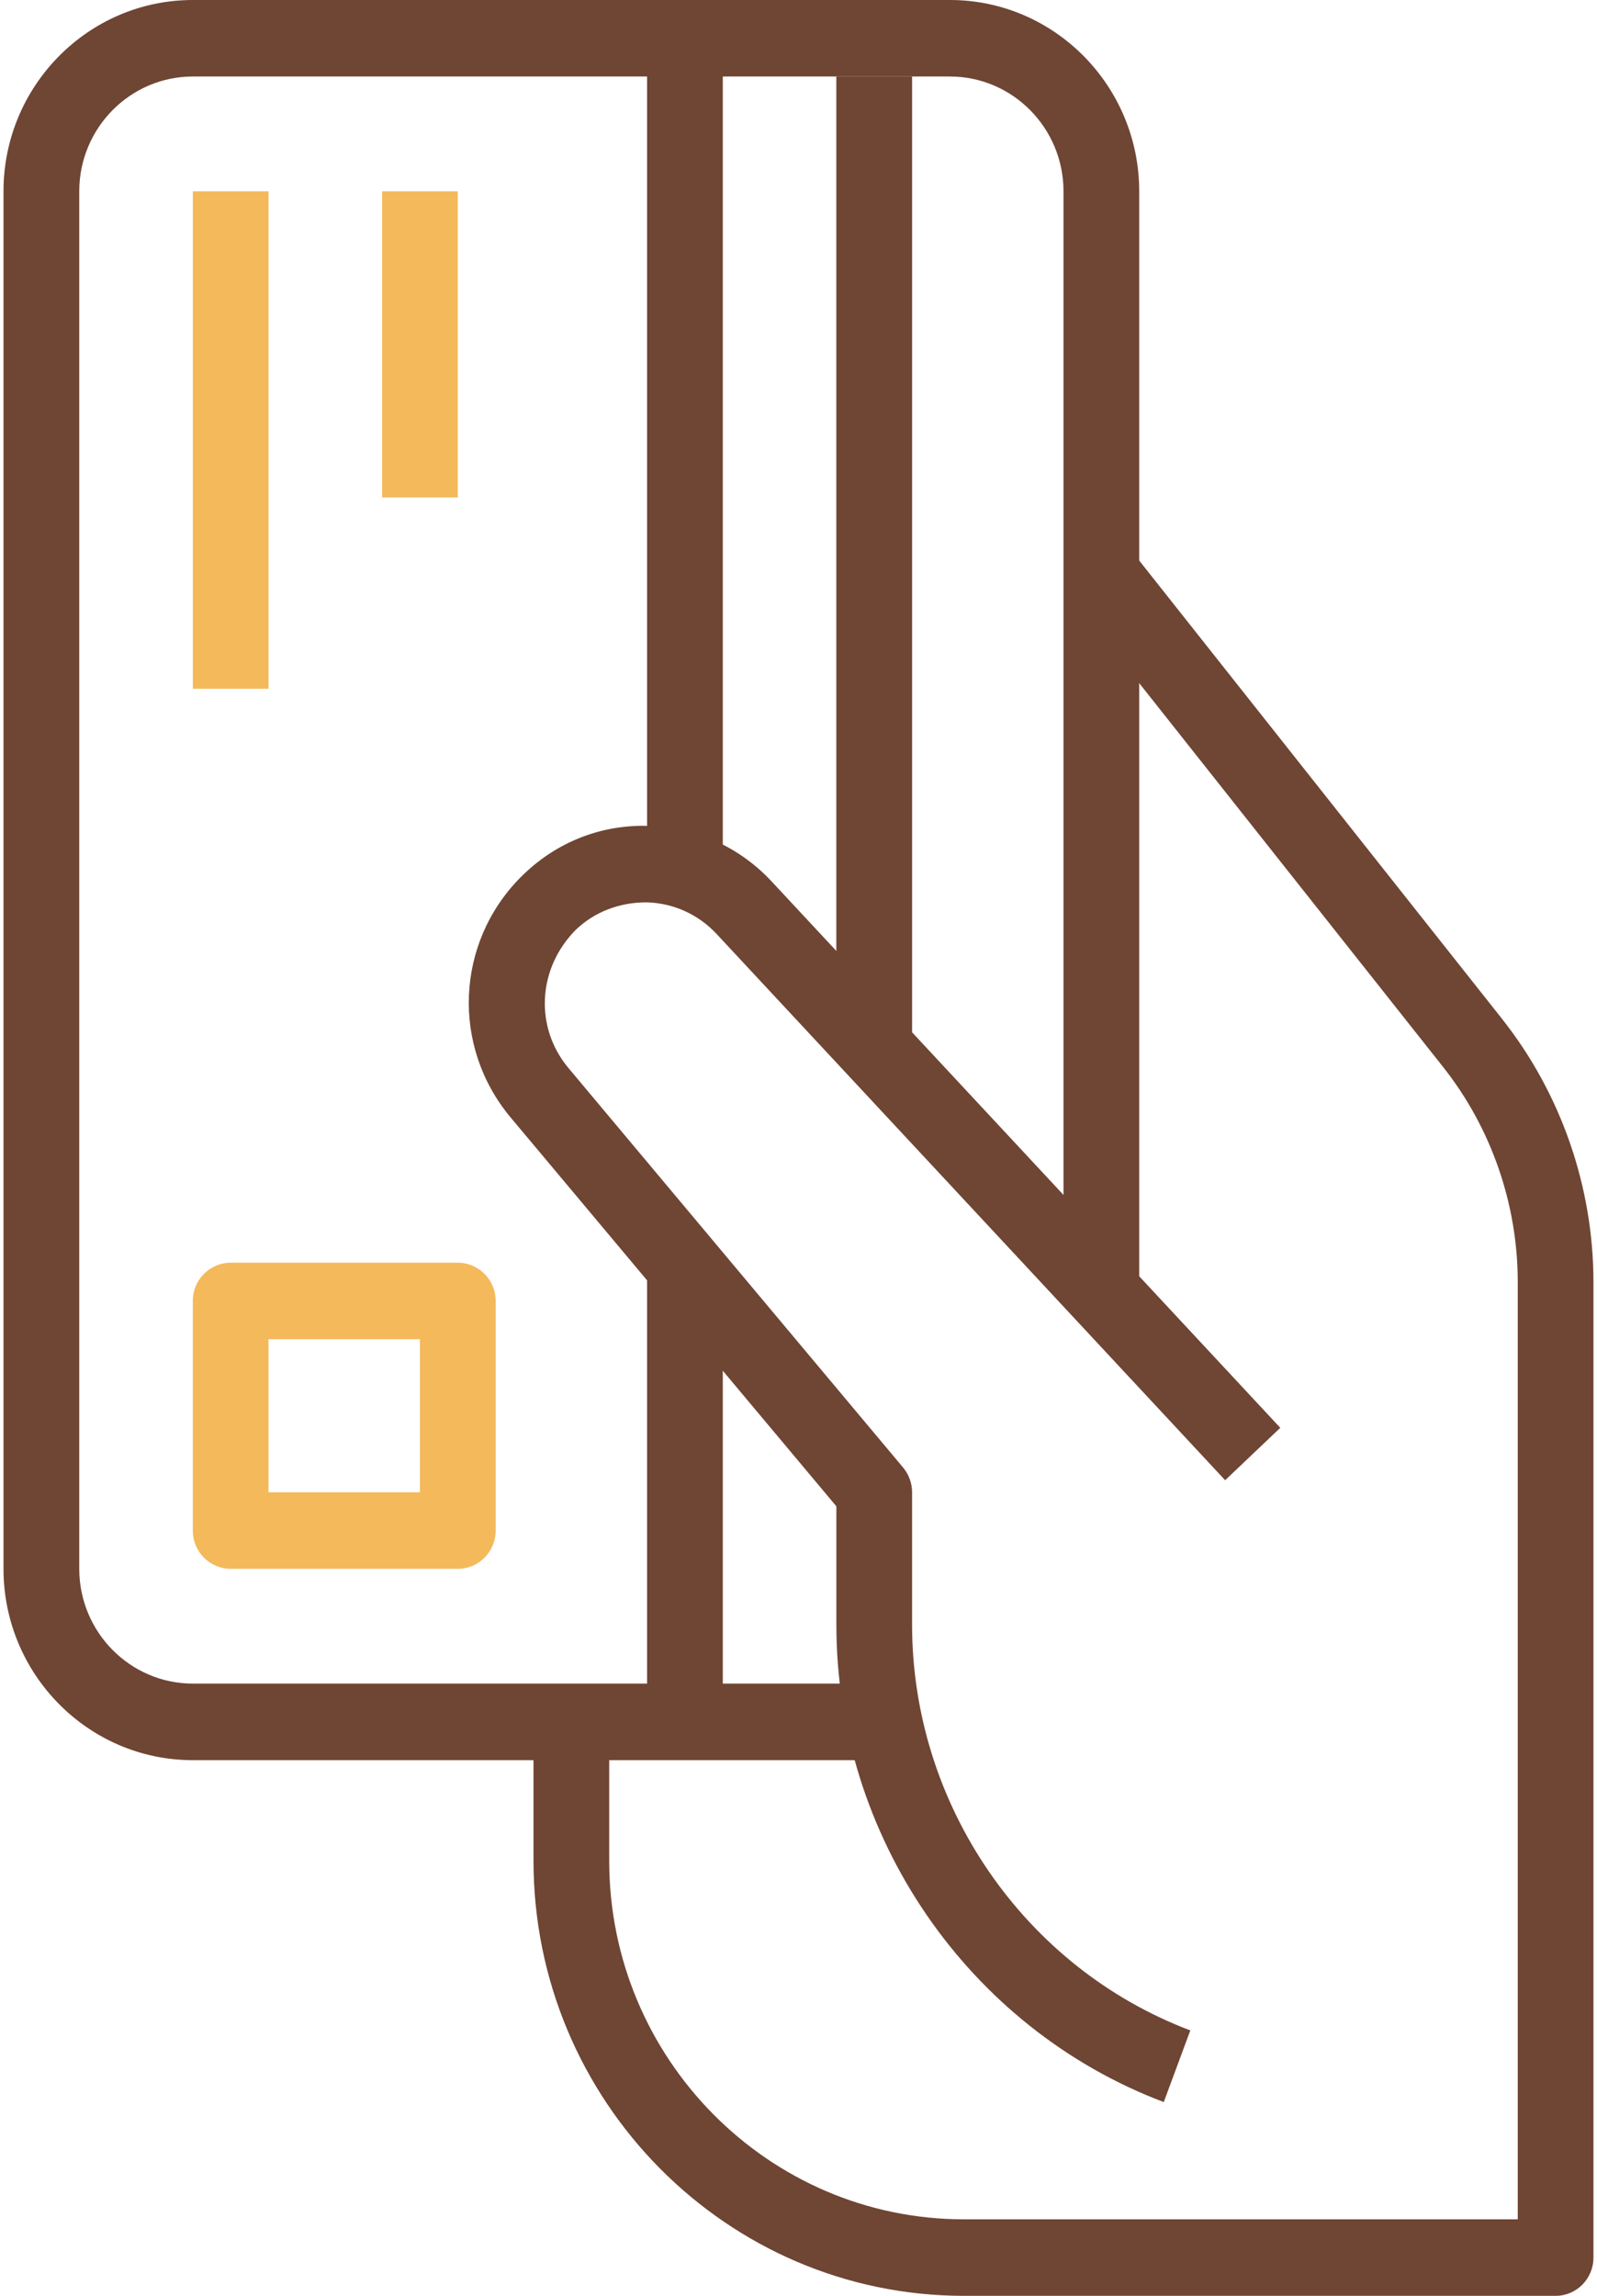
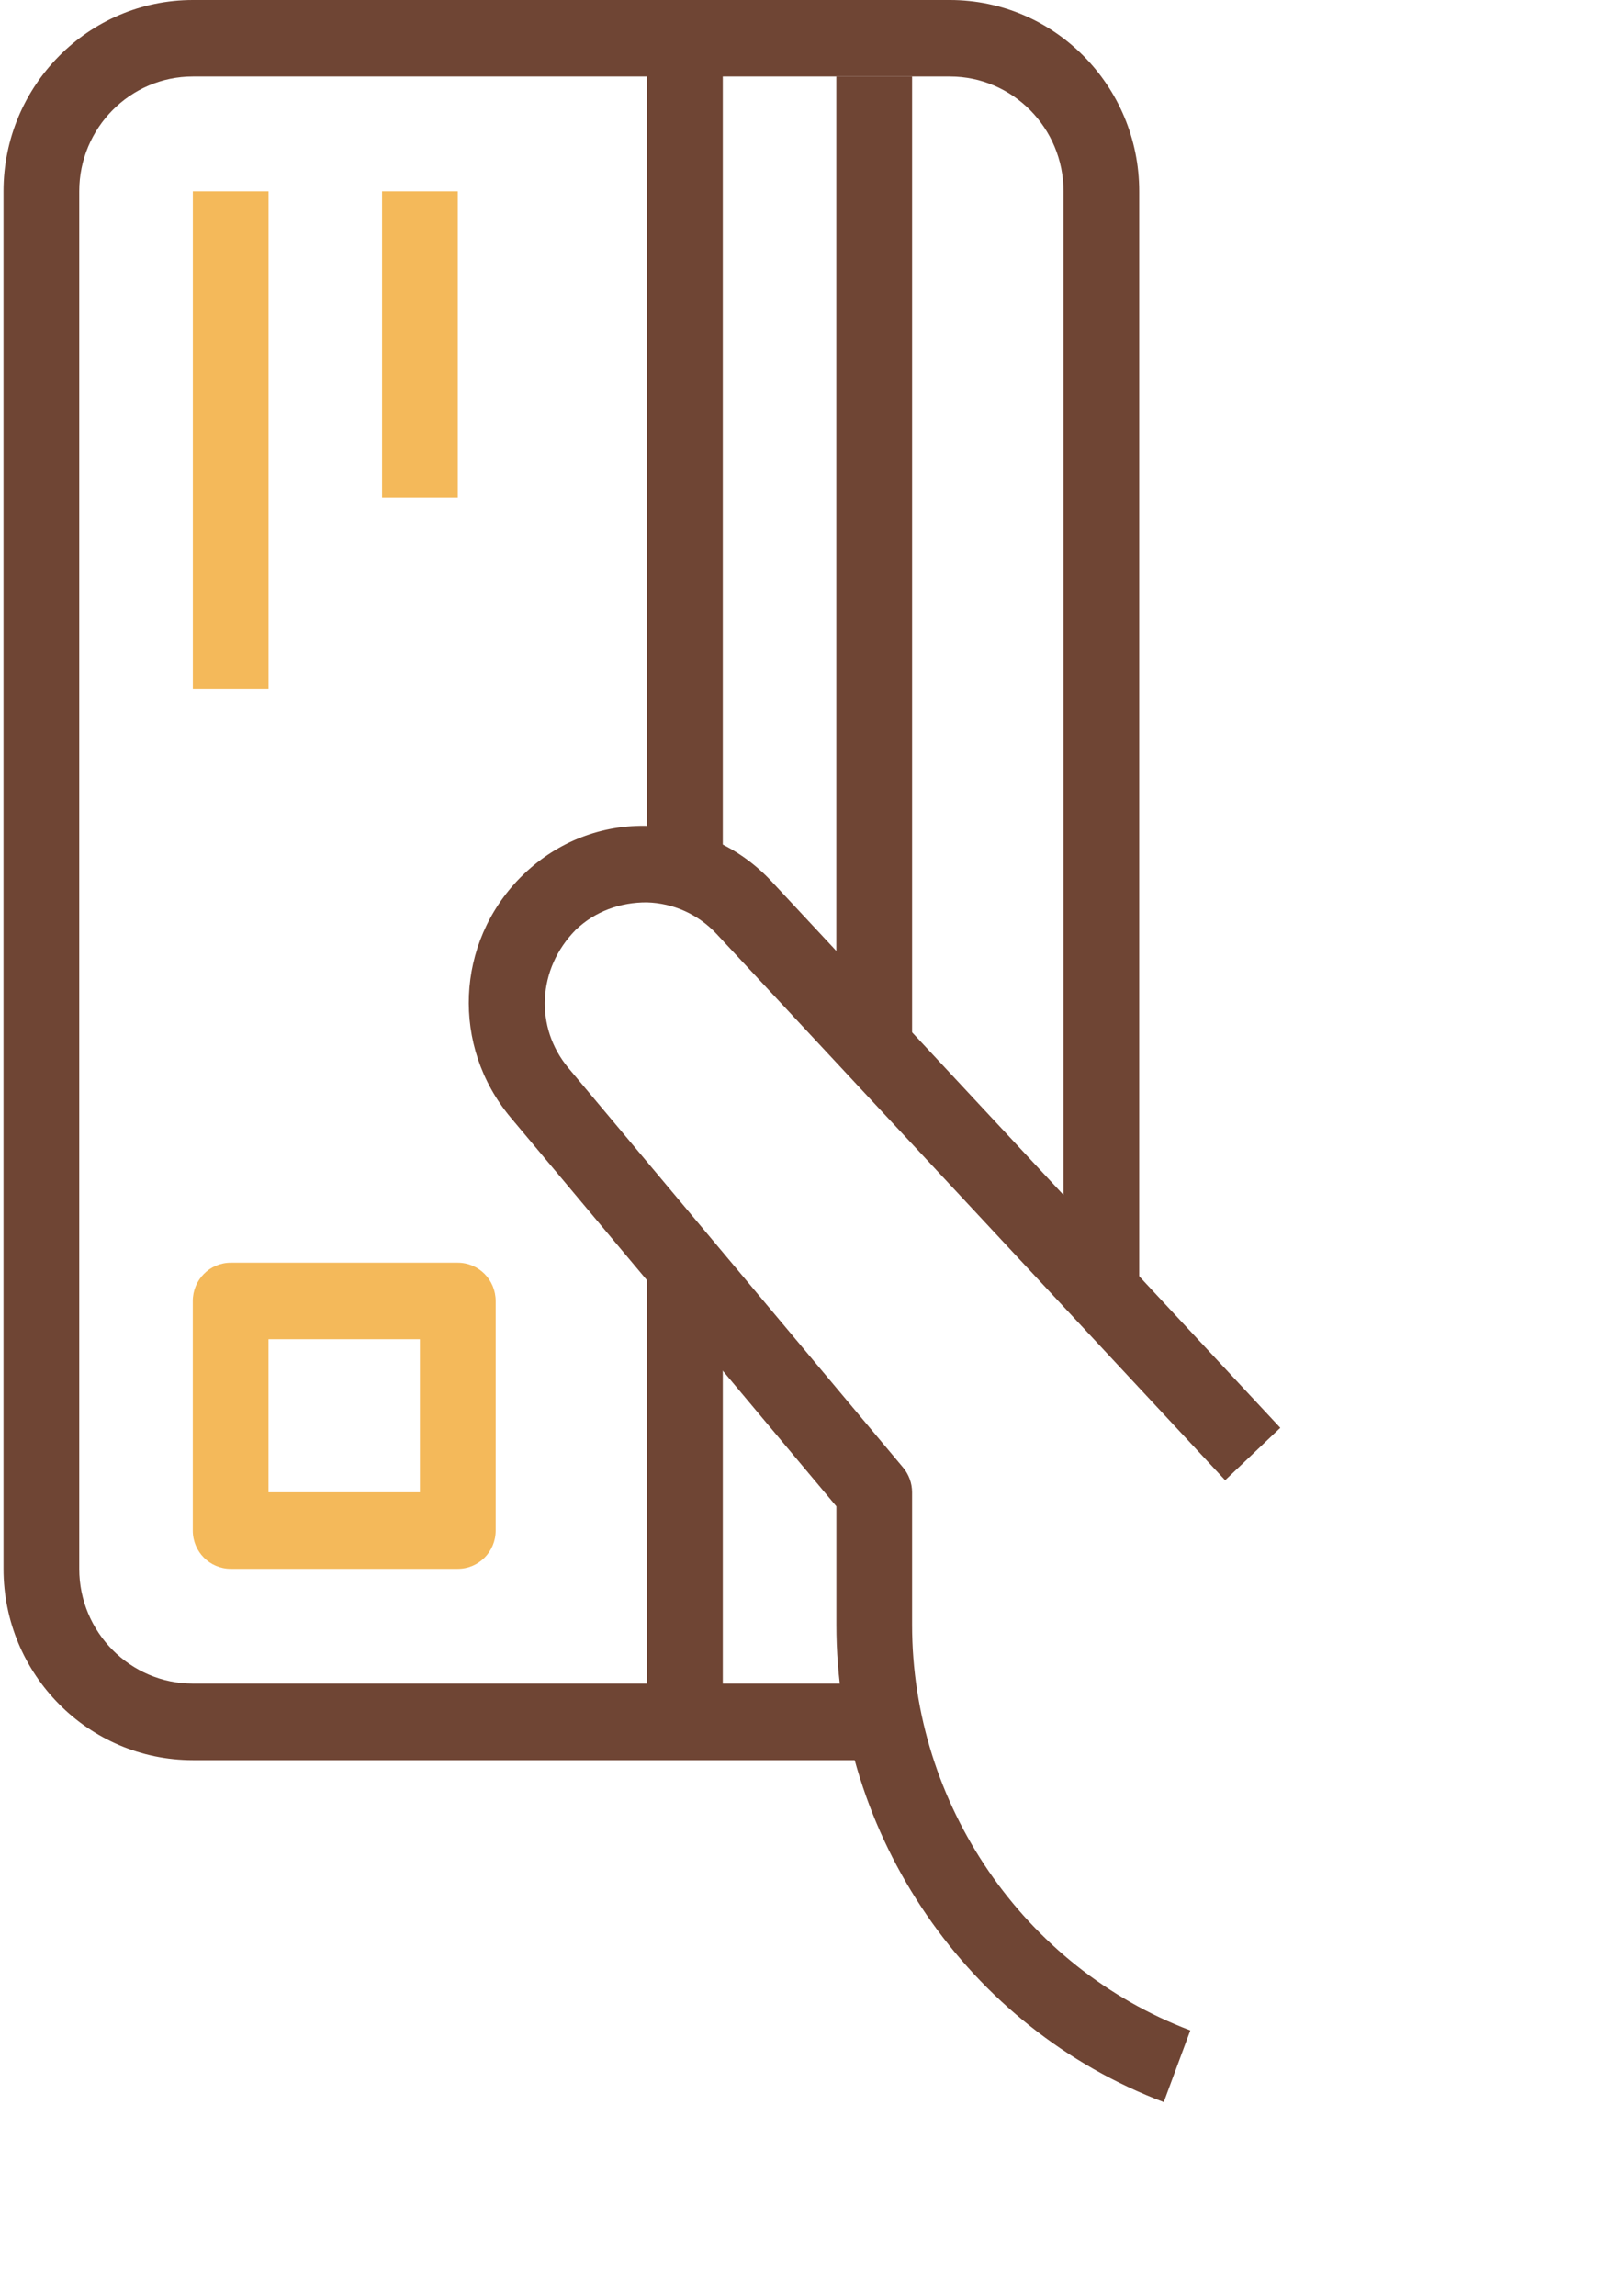
<svg xmlns="http://www.w3.org/2000/svg" width="32" height="46" viewBox="0 0 32 46">
  <g fill="none">
    <path fill="#6F4534" d="M19.034 0H3.864C1.772 0 .07 1.72.07 3.833v27.6c0 2.114 1.701 3.834 3.793 3.834h13.653v-1.534H3.864c-1.255 0-2.276-1.032-2.276-2.3v-27.6c0-1.268 1.021-2.3 2.276-2.3h15.17c1.255 0 2.276 1.032 2.276 2.3v22.234h1.517V3.833C22.827 1.72 21.125 0 19.034 0z" />
-     <path fill="#6F4534" d="M30.102 20.42l-7.441-9.398-1.186.958 7.441 9.398c.966 1.22 1.497 2.751 1.496 4.313v18.776H19.315c-3.919 0-7.108-3.223-7.108-7.184V34.5H10.69v2.783c0 4.806 3.87 8.717 8.625 8.717H31.17c.42 0 .759-.343.759-.767V25.692c0-1.908-.648-3.78-1.827-5.271z" />
    <path fill="#6F4534" d="M12.963 18.08c.532.016 1.028.24 1.393.63l10.193 10.948 1.105-1.05-10.195-10.95c-.644-.689-1.515-1.083-2.453-1.11-.947-.032-1.83.316-2.503.96l-.077.075c-1.296 1.314-1.383 3.376-.2 4.8l6.533 7.798v2.372c-.001 4.236 2.635 8.08 6.56 9.565l.532-1.436c-3.336-1.262-5.576-4.53-5.575-8.13V29.9c0-.18-.064-.357-.18-.496l-6.71-8.01c-.672-.807-.623-1.981.151-2.764.387-.37.892-.553 1.426-.55z" />
    <path fill="#6F4534" d="M16.758 1.533L18.276 1.533 18.276 20.7 16.758 20.7zM12.966 25.3L14.483 25.3 14.483 34.5 12.966 34.5zM12.966.767H14.483V17.634H12.966z" />
    <path fill="#F4B95A" d="M3.864 3.833H5.381V13.8H3.864zM7.656 3.833L9.173 3.833 9.173 9.967 7.656 9.967zM9.173 25.3h-4.55c-.42 0-.76.343-.76.767v4.6c0 .424.34.766.76.766h4.55c.419 0 .759-.342.759-.766v-4.6c0-.424-.34-.767-.759-.767zm-.758 4.6H5.38v-3.067h3.034V29.9z" />
  </g>
</svg>